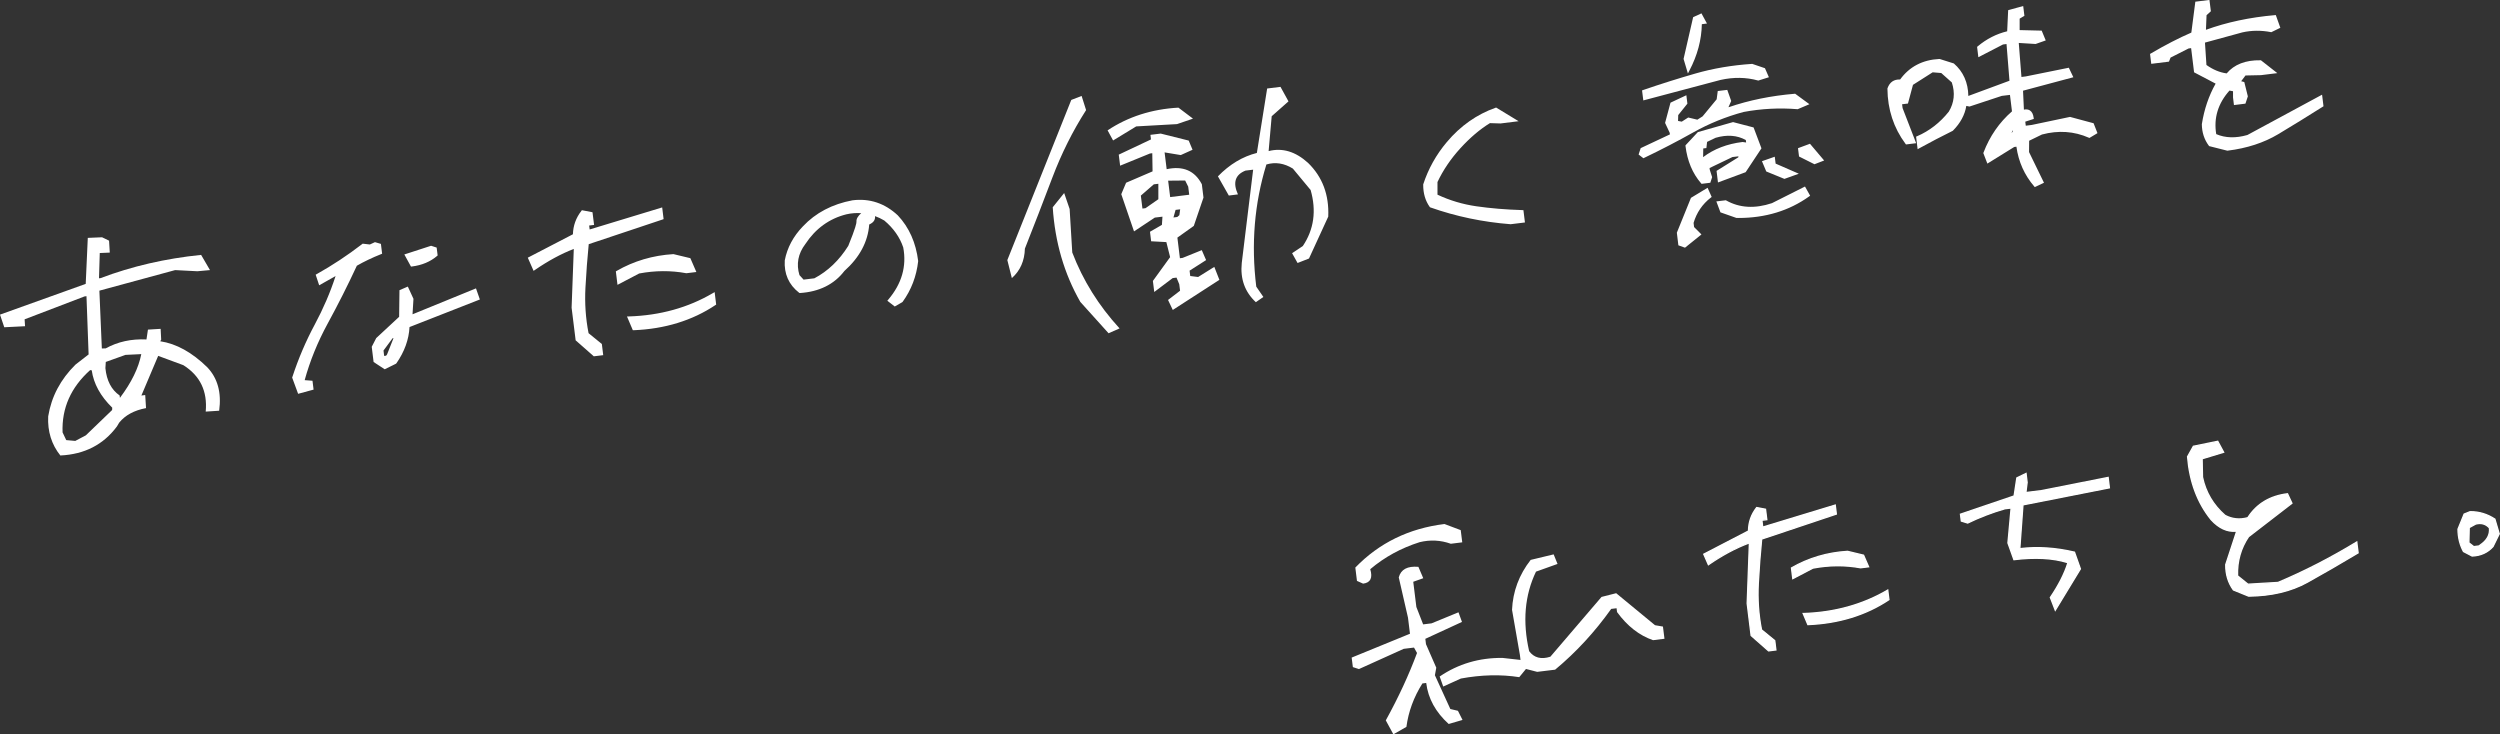
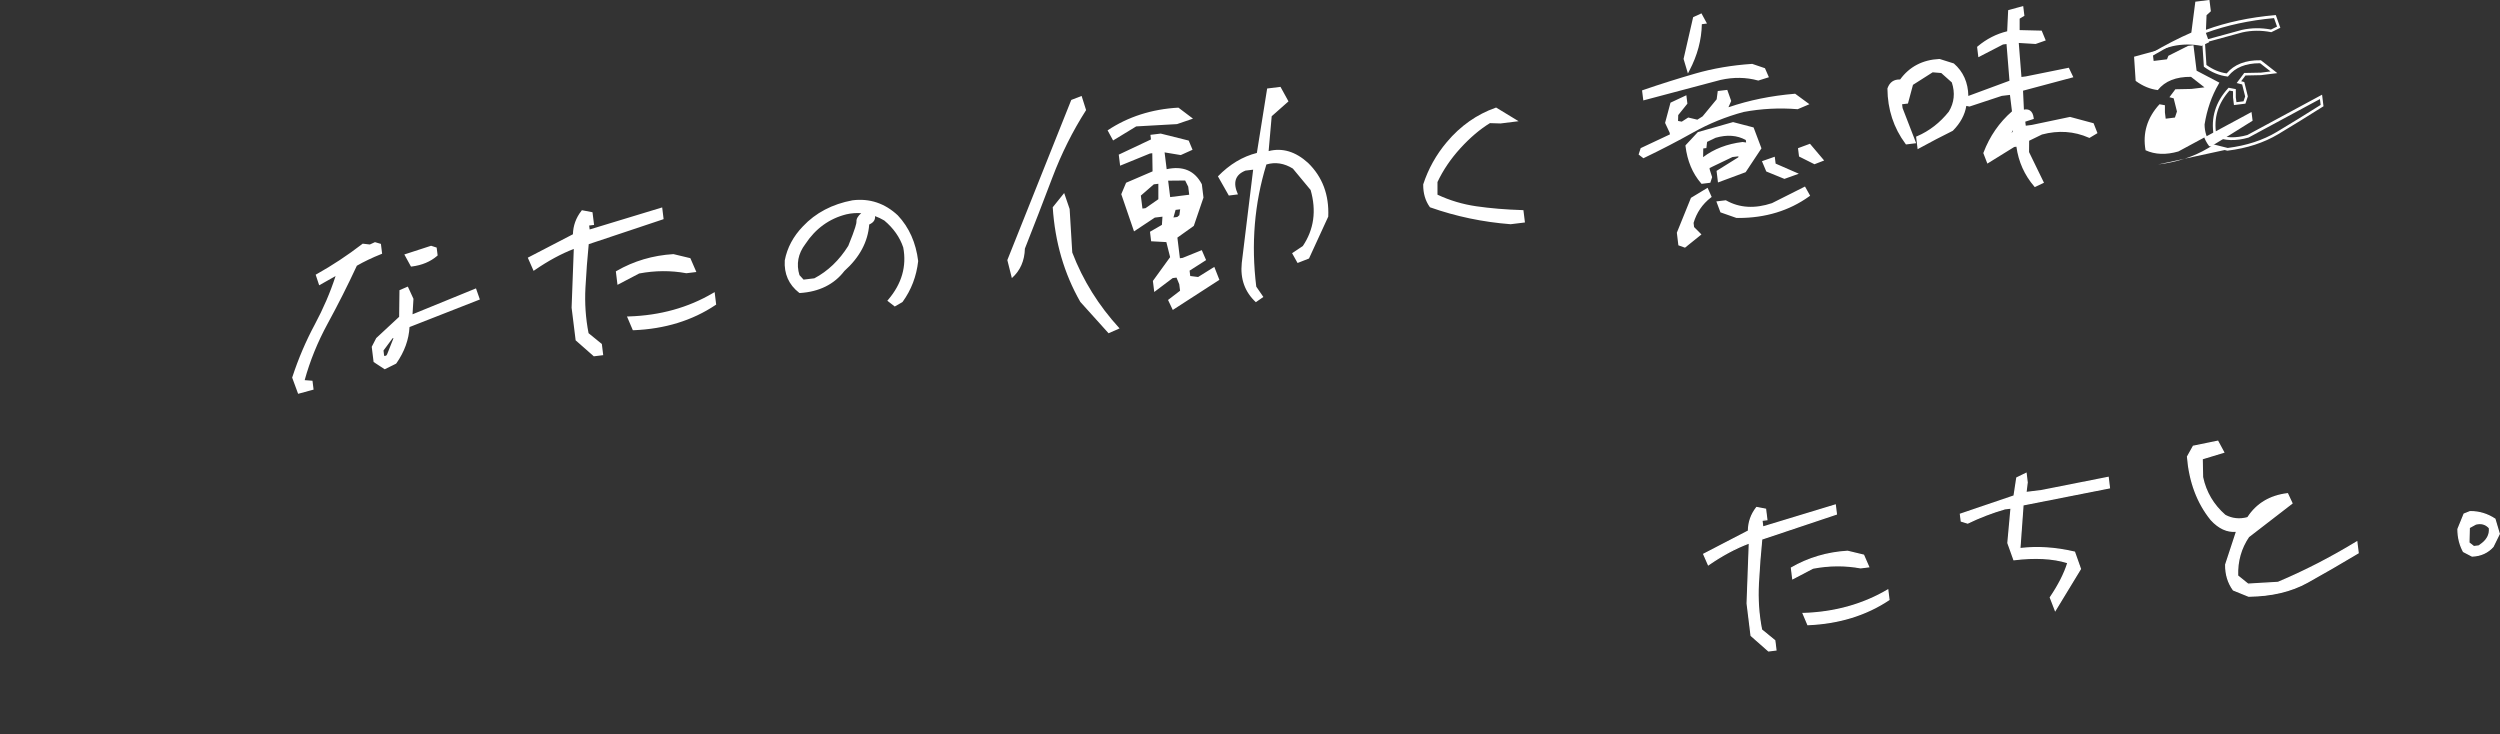
<svg xmlns="http://www.w3.org/2000/svg" id="_レイヤー_2" viewBox="0 0 457.05 134.22">
  <rect x="0" y="0" width="457.05" height="134.22" fill="#333333" stroke="none" />
  <defs>
    <style>.cls-1{fill:#fff;stroke-width:0px;}</style>
  </defs>
  <g id="_レイヤー_1-2">
-     <path class="cls-1" d="m11.04,83.28c-1.62-2.02-2.36-4.41-2.23-7.16.59-3.62,2.26-6.77,5-9.47l2.39-1.85-.39-10.65-.35.04-10.96,4.19.08,1.26-3.8.19-.78-2.31,15.67-5.62.38-8.41,2.61-.11,1.28.62.13,2.18-1.83.08-.14,4.62.28-.03c5.73-2.17,11.86-3.59,18.39-4.25l1.62,2.78-2.31.21-4.06-.21-13.85,3.76.45,10.57.71-.02c2.21-1.22,4.69-1.76,7.45-1.63l.27-1.8,2.32-.14.1,1.97-.17.3c2.93.44,5.8,2.02,8.59,4.75,1.9,1.99,2.63,4.64,2.18,7.95l-2.46.16c.34-3.73-1.02-6.56-4.09-8.49l-4.6-1.7-3.07,7.25.7-.09.15,2.39c-2.17.41-3.81,1.3-4.91,2.66l-.41.69c-2.47,3.33-5.91,5.1-10.33,5.31Zm4.65-3.69l4.81-4.63.02-.43c-2.15-2.1-3.4-4.37-3.75-6.83l-.29-.04c-3.53,3.17-5.21,6.97-5.04,11.39l.67,1.41,1.65.15,1.93-1.02Zm6.24-6.86c2.11-2.81,3.41-5.47,3.9-7.99l-2.89.14-3.6,1.29-.07,1.14c.23,2.29,1.1,3.95,2.6,4.99l.05.42Z" />
    <path class="cls-1" d="m54.66,71.69l-.98-2.66c1.1-3.37,2.47-6.58,4.1-9.61,1.63-3.03,2.94-6.13,3.94-9.29l-.35.04-2.89,1.62-.48-1.46c2.87-1.6,5.66-3.45,8.37-5.53l1.28.15.91-.42.84.25.18,1.45c-1.7.68-3.22,1.41-4.54,2.18-1.68,3.61-3.47,7.16-5.36,10.65s-3.33,7.04-4.3,10.67l1.53.11.15,1.2-2.4.65Zm15.69-4.46l-1.82-1.19-.32-2.59.73-1.46,4.26-3.96.06-4.81,1.15-.5.9,1.96-.18,3.06.35-.04,11.36-4.64.55,1.55-12.79,5.02c-.09,2.3-.88,4.53-2.36,6.66l-1.91.94Zm.63-2.3l1.35-3.4-.7.09-1.78,2.39.17,1.35.7-.09.26-.34Zm4.29-16.46l-.98-1.8,4.52-1.47.79.26.14,1.15c-1.19,1.02-2.68,1.65-4.47,1.87Z" />
    <path class="cls-1" d="m54.5,71.99l-1.09-2.96.03-.08c1.1-3.37,2.49-6.62,4.12-9.65,1.54-2.87,2.82-5.84,3.79-8.83l-3,1.69-.64-1.94.18-.1c2.85-1.59,5.65-3.44,8.34-5.51l.08-.06,1.31.15.93-.43,1.09.32.22,1.8-.18.07c-1.66.66-3.15,1.38-4.44,2.12-1.66,3.58-3.46,7.14-5.34,10.59-1.83,3.36-3.24,6.83-4.2,10.33l1.43.11.2,1.62-2.83.77Zm-.56-2.97l.88,2.36,1.97-.53-.1-.78-1.63-.12.08-.29c.97-3.63,2.42-7.24,4.32-10.73,1.88-3.46,3.69-7.04,5.36-10.64l.03-.07.07-.04c1.28-.75,2.76-1.46,4.39-2.12l-.13-1.09-.59-.18-.89.41-1.25-.14c-2.63,2.02-5.36,3.83-8.14,5.39l.32.97,2.71-1.5.73-.09-.12.37c-.99,3.16-2.33,6.3-3.96,9.33-1.6,2.98-2.97,6.17-4.06,9.49Zm16.39-1.51l-2.03-1.33-.34-2.78.82-1.59,4.19-3.89.06-4.87,1.53-.66,1.03,2.24-.17,2.82h.02s11.58-4.73,11.58-4.73l.71,2.03-12.86,5.04c-.12,2.29-.93,4.52-2.4,6.63l-.09.08-2.04,1.01Zm-1.56-1.62l1.6,1.05,1.72-.85c1.43-2.07,2.2-4.25,2.28-6.48v-.16s12.72-4.99,12.72-4.99l-.38-1.08-11.19,4.56-.65.08.19-3.29-.77-1.68-.78.34-.06,4.76-4.31,4.01-.68,1.35.3,2.4Zm1.03-.26l-.21-1.69,1.9-2.56,1.22-.15-1.54,3.86-.33.42-1.05.13Zm.31-1.56l.12,1,.35-.04.18-.23,1.18-2.98-.17.02-1.65,2.23Zm5.02-15.34l-1.21-2.21,4.89-1.59,1.02.33.18,1.44-.1.09c-1.22,1.05-2.77,1.7-4.61,1.93l-.17.02Zm-.48-1.93l.75,1.39c1.61-.22,2.98-.8,4.07-1.7l-.1-.85-.56-.18-4.16,1.35Z" />
    <path class="cls-1" d="m108.65,64.88l-3.18-2.79-.72-5.88.41-11.03-.15.02c-2.42.91-4.87,2.22-7.35,3.94l-.84-1.92,8.18-4.25c0-1.58.51-3.01,1.5-4.28l1.61.31.23,1.89-.9.11.15,1.25h.1s13.16-4.01,13.16-4.01l.2,1.64-13.65,4.57c-.26,2.56-.46,5.28-.61,8.14-.15,2.87.04,5.68.59,8.45l2.42,1.98.21,1.69-1.35.17Zm4.44-13.19l-.24-1.94c3.12-1.8,6.53-2.81,10.25-3.03l2.92.7.92,2.11-1.44.18c-2.86-.52-5.78-.5-8.74.07l-3.66,1.92Zm2.76,8.41l-.86-2.02c5.75-.17,10.9-1.6,15.45-4.28l.21,1.74c-4.21,2.81-9.14,4.33-14.81,4.56Z" />
    <path class="cls-1" d="m108.57,65.15l-3.33-2.93-.74-5.97.4-10.74c-2.29.88-4.69,2.18-7.1,3.84l-.25.17-1.06-2.41,8.25-4.28c.04-1.57.56-3.01,1.55-4.28l.09-.12,1.94.37.29,2.32-.9.11.09.72,13.26-4.03.26,2.14-.19.07-13.5,4.51c-.25,2.49-.45,5.17-.6,7.97-.15,2.81.04,5.6.57,8.3l2.43,1.98.25,2.04-1.71.21Zm-2.86-3.18l3.02,2.66.99-.12-.17-1.35-2.41-1.97-.02-.09c-.54-2.77-.74-5.63-.59-8.51.15-2.87.36-5.62.62-8.16l.02-.16.15-.05,13.46-4.5-.14-1.15-13.02,3.94-.25.03-.21-1.74.9-.11-.18-1.46-1.28-.24c-.89,1.19-1.34,2.54-1.35,4.01v.15s-8.1,4.21-8.1,4.21l.63,1.43c2.41-1.64,4.81-2.92,7.16-3.8l.5-.07-.42,11.32.71,5.74Zm9.98-1.61l-1.07-2.51h.37c5.68-.18,10.83-1.61,15.33-4.26l.33-.19.28,2.28-.13.09c-4.23,2.83-9.25,4.37-14.94,4.6h-.17Zm-.32-2.04l.65,1.52c5.47-.24,10.31-1.73,14.38-4.42l-.15-1.21c-4.4,2.52-9.4,3.9-14.88,4.11Zm-2.48-6.24l-.3-2.47.14-.08c3.13-1.81,6.62-2.84,10.36-3.07h.04s3.08.74,3.08.74l1.1,2.53-1.81.22h-.04c-2.81-.52-5.71-.5-8.61.05l-3.95,2.07Zm.23-2.2l.17,1.42,3.41-1.77c2.96-.57,5.92-.59,8.8-.07l1.07-.13-.73-1.69-2.76-.67c-3.59.22-6.94,1.2-9.96,2.92Z" />
    <path class="cls-1" d="m163.59,55.73l-1.01-.79c2.53-2.98,3.46-6.23,2.79-9.75-.64-1.94-1.83-3.63-3.56-5.07-2.26-1.34-4.63-1.74-7.13-1.2-3.21.8-5.76,2.65-7.66,5.55-1.39,1.82-1.76,3.81-1.09,5.95l.88.95,2.14-.26c2.53-1.32,4.65-3.34,6.34-6.04,1.06-2.59,1.57-4.12,1.53-4.59-.04-.47.34-1.01,1.14-1.63s1.35-.53,1.65.28c.3.81-.02,1.38-.95,1.74-.18,3.16-1.67,5.99-4.47,8.49-1.86,2.42-4.51,3.74-7.96,3.96-1.83-1.43-2.67-3.33-2.52-5.71.43-2.25,1.51-4.27,3.25-6.07,2.29-2.44,5.27-4,8.93-4.69,3.06-.38,5.75.52,8.07,2.7,2.02,2.15,3.23,4.88,3.64,8.2-.31,2.7-1.24,5.13-2.8,7.28l-1.23.71Z" />
    <path class="cls-1" d="m163.57,56.03l-1.35-1.05.17-.2c2.47-2.9,3.39-6.11,2.74-9.54-.62-1.86-1.79-3.53-3.47-4.93-.55-.33-1.11-.59-1.69-.8.06.54-.14,1.13-1.06,1.53-.23,3.15-1.75,6.01-4.54,8.5-1.86,2.44-4.6,3.8-8.11,4.03h-.09s-.08-.05-.08-.05c-1.89-1.47-2.77-3.46-2.62-5.92.44-2.31,1.56-4.4,3.32-6.22,2.32-2.47,5.37-4.07,9.06-4.76,3.14-.39,5.92.54,8.29,2.76,2.06,2.19,3.31,4.99,3.72,8.35-.31,2.79-1.27,5.28-2.84,7.45l-.08.07-1.37.79Zm-.63-1.12l.67.52,1.04-.6c1.5-2.09,2.42-4.49,2.72-7.11-.4-3.19-1.6-5.9-3.58-8-2.25-2.1-4.9-2.99-7.86-2.62-3.57.67-6.53,2.23-8.78,4.62-1.69,1.76-2.76,3.76-3.18,5.94-.13,2.22.66,4.04,2.36,5.4,3.31-.23,5.89-1.53,7.68-3.86,2.76-2.48,4.24-5.28,4.42-8.35v-.16s.16-.06.16-.06c.95-.36.98-.87.84-1.3-.43-.13-.86-.22-1.29-.29,0,0,0,0-.01,0-.71.56-1.08,1.04-1.04,1.41.03.33-.1,1.17-1.55,4.71-1.73,2.77-3.89,4.83-6.45,6.17l-.08.03-2.27.28-1.02-1.14c-.69-2.21-.31-4.29,1.13-6.18,1.92-2.92,4.54-4.83,7.8-5.64,1.15-.25,2.27-.31,3.37-.17.42-.29.79-.38,1.11-.29.3.08.53.32.69.7.73.24,1.44.57,2.14.98,1.79,1.49,3.01,3.23,3.67,5.21.68,3.54-.23,6.82-2.67,9.79Zm-16.78-4.61l.75.82,1.97-.24c2.46-1.3,4.55-3.29,6.2-5.93,1.35-3.3,1.52-4.2,1.5-4.44-.04-.48.24-.98.86-1.54-.89-.06-1.79,0-2.7.21-3.12.78-5.65,2.61-7.51,5.44-1.33,1.75-1.69,3.66-1.07,5.69Z" />
    <path class="cls-1" d="m184.99,50.85l-.83-3.3,11.69-29.28,1.89-.73.82,2.59c-2.46,3.84-4.51,7.96-6.17,12.34-1.66,4.38-3.33,8.71-5.02,12.98-.06,2.23-.85,4.03-2.38,5.39Zm17.68,10.08l-5.17-5.74c-2.95-5.16-4.63-10.93-5.04-17.3l2.09-2.6,1,2.92.48,7.95c1.95,5.1,4.83,9.72,8.65,13.88l-2.02.89Zm.83-35.24l-1.01-1.86c3.75-2.49,8.07-3.88,12.95-4.15l2.66,2.01-2.92,1-7.46.42-4.22,2.57Zm10.9,30.96l-.86-1.81,2.2-1.69-.15-1.19-.5-1.21-.7.09-3.37,2.54-.25-2.02,3.15-4.35-.69-2.75-2.78-.15-.21-1.74,2.18-1.26.1-1.5-1.4.17-3.8,2.52-2.33-6.8.88-2.09,4.84-2.08-.05-3.32-.42.05-5.46,2.23-.25-2.02,5.89-2.78-.1-.84,1.88-.23,5.12,1.28.7,1.68-2.15.97-2.96-.49.38,3.07c2.99-.65,5.13.27,6.43,2.75l.3,2.44-1.77,5.18-3,2.14.46,3.77.49-.06,3.51-1.42.79,1.82-3.02,1.93.12.98,1.44.18,2.96-1.85.93,2.37-8.53,5.51Zm-2.63-20.22v-2.83s-.83.1-.83.1l-2.37,2.06.29,2.37.56-.07,2.35-1.64Zm5.64-.84l-.18-1.46-.56-1.13-3.11.03.37,3,3.49-.43Zm-1.8,3.76l.15-1.08-.84.1-.39,1.39.7-.09.38-.33Zm14,15.91c-2.03-1.88-2.89-4.27-2.59-7.19l2.08-17.05-1.4.17c-1.89.75-2.35,2.2-1.38,4.35l-1.67.21-1.99-3.51c2.14-2.2,4.51-3.62,7.12-4.28l1.88-11.78,2.44-.3,1.46,2.65-3.07,2.72-.56,6.37c2.52-.64,4.92.08,7.21,2.16,2.63,2.56,3.86,5.83,3.69,9.82l-3.52,7.66-2.09.82-1-1.79,1.96-1.31c2.04-3.04,2.51-6.45,1.43-10.24l-3.25-3.92c-1.58-.98-3.2-1.24-4.84-.75-2.19,7.12-2.81,14.56-1.85,22.33l1.3,1.89-1.37.95Z" />
    <path class="cls-1" d="m276.16,40.74c-5.04-.39-9.9-1.41-14.59-3.06-.78-1.08-1.15-2.39-1.14-3.91.9-2.81,2.32-5.36,4.27-7.66,2.47-2.93,5.4-5,8.79-6.19l3.39,2.06-2.59.32-1.98-.06c-1.88,1.14-3.72,2.7-5.52,4.68-1.8,1.98-3.22,4.07-4.26,6.29v2.53c2.3,1.1,4.74,1.84,7.31,2.21,2.57.37,5.39.61,8.43.71l.22,1.79-2.34.29Z" />
    <path class="cls-1" d="m276.17,40.99h-.02c-5.04-.39-9.97-1.42-14.65-3.07l-.07-.03-.05-.06c-.8-1.12-1.2-2.49-1.19-4.05v-.07c.92-2.83,2.37-5.43,4.32-7.74,2.49-2.96,5.48-5.06,8.9-6.27l.11-.04,4.11,2.5-3.3.41-1.94-.06c-1.83,1.12-3.65,2.67-5.4,4.59-1.76,1.93-3.17,4.01-4.19,6.18v2.31c2.23,1.05,4.61,1.76,7.1,2.12,2.56.37,5.38.61,8.4.7h.21s.28,2.26.28,2.26l-2.61.32Zm-14.44-3.52c4.62,1.62,9.47,2.63,14.42,3.01l2.07-.25-.16-1.33c-2.96-.1-5.73-.34-8.25-.7-2.59-.38-5.07-1.13-7.38-2.23l-.14-.07v-2.74s.02-.05.02-.05c1.05-2.23,2.49-4.37,4.3-6.35,1.81-1.98,3.68-3.57,5.57-4.72l.06-.04,2.05.06,1.84-.23-2.68-1.63c-3.29,1.18-6.17,3.22-8.58,6.08-1.9,2.25-3.32,4.79-4.21,7.54,0,1.41.35,2.64,1.05,3.66Z" />
    <path class="cls-1" d="m300.49,28.64l-.62-.48.29-.9,5.4-2.54-.06-.5-.83-1.77.93-3.5,2.49-1.17.13,1.1-1.67,2.08-.03,1.37.98.18,1.17-.75,1.67.4,1.08-.69,2.64-3.21.18-1.39,1.34-.17.62,1.74-.63,1.44.5-.06c3.72-1.27,7.73-2.08,12.04-2.44l2.17,1.6-1.68.71c-3.3-.27-6.6-.1-9.9.51-3.26.87-6.34,2.12-9.22,3.74s-5.89,3.18-9.01,4.68Zm.16-10.59l-.17-1.34c3.2-1.1,6.4-2.11,9.59-3.03,3.19-.92,6.61-1.5,10.25-1.74l2.17.74.56,1.3-1.61.5c-2.2-.6-4.51-.64-6.94-.1l-13.86,3.68Zm7.37,26.96l-.95-.34-.26-2.09,2.52-6.23,2.73-1.65.56,1.25c-1.6,1.24-2.68,2.84-3.25,4.8l.11.9,1.21,1.22-2.67,2.15Zm.63-32.25l-.6-2,1.71-7.44,1.2-.55.72,1.33-.8.1c-.01,2.9-.76,5.76-2.23,8.57Zm2.54,20.58c-1.53-1.77-2.46-4-2.8-6.69l2.14-2.29,6.3-1.79,3.55.93,1.35,3.58-2.77,4.19-4.69,1.74-.2-1.64,3.95-2.46.08-.62-1.45.18-4.39,2.11.06.5.42,1.31-.26.79-1.3.16Zm8.34-7l-.11-.9c-1.67-.97-3.61-1.14-5.83-.5l-1.72.82-.12,1.08-.6.07-.04,2.13.3-.04c1.97-1.52,4.37-2.46,7.19-2.81l.93.14Zm-2.01,13.25l-2.8-.97-.6-1.6,1.34-.17c2.5,1.41,5.35,1.58,8.56.51l5.86-2.95.71,1.28c-3.69,2.65-8.04,3.94-13.08,3.89Zm8.73-7.15l-3.14-1.28-.64-1.54,1.79-.63.14,1.1,3.79,1.66-1.94.69Zm5.48-2.7l-2.59-1.3-.15-1.2,1.84-.68,2.25,2.66-1.35.52Z" />
    <path class="cls-1" d="m308.07,45.29l-1.23-.44-.28-2.31,2.58-6.37,3.04-1.84.75,1.68-.16.12c-1.54,1.19-2.6,2.75-3.15,4.62l.09.76,1.35,1.35-2.99,2.41Zm-.77-.8l.68.24,2.34-1.89-1.08-1.08-.13-1.03v-.05c.58-1.94,1.65-3.55,3.2-4.81l-.36-.81-2.42,1.46-2.47,6.09.23,1.88Zm10.52-4.65c-.1,0-.2,0-.3,0h-.08s-2.91-1.02-2.91-1.02l-.75-2,1.74-.21.07.04c2.43,1.37,5.24,1.53,8.36.49l6.04-3.04.94,1.68-.18.13c-3.64,2.61-7.98,3.94-12.92,3.94Zm-.26-.5c.08,0,.17,0,.26,0,4.75,0,8.93-1.25,12.45-3.71l-.49-.87-5.64,2.84c-3.26,1.09-6.19.93-8.72-.48l-.95.12.45,1.19,2.65.92Zm-6.48-5.73l-.09-.1c-1.56-1.8-2.52-4.09-2.85-6.82v-.12s2.26-2.42,2.26-2.42l6.44-1.83.07.02,3.68.96,1.44,3.82-2.89,4.36-5.06,1.88-.26-2.12,3.98-2.48.02-.18-1.09.13-4.19,2.01.04.32.43,1.35-.33,1.02-1.59.2Zm-2.43-6.87c.33,2.53,1.22,4.66,2.64,6.34l1-.12.18-.56-.39-1.24-.09-.72,4.63-2.21,1.76-.22-.13,1.05-3.91,2.44.15,1.17,4.32-1.6,2.66-4.01-1.26-3.34-3.36-.88-6.17,1.75-2.02,2.15Zm17.59,5.97l-3.33-1.36-.79-1.88,2.34-.82.16,1.26,4.24,1.85-2.62.94Zm-2.95-1.74l2.96,1.21,1.25-.45-3.35-1.46-.12-.93-1.25.44.5,1.2Zm8.42-.95l-2.81-1.41-.19-1.52,2.19-.81,2.59,3.06-1.78.69Zm-2.34-1.74l2.37,1.19.92-.35-1.91-2.25-1.49.55.11.87Zm-18.52,1.05l.05-2.63.62-.08.11-1.02,1.85-.88c2.31-.68,4.34-.5,6.06.5l.11.06.17,1.35-1.22-.18c-2.75.35-5.12,1.27-7.03,2.75l-.05.04-.65.08Zm.54-2.19l-.03,1.59c1.98-1.5,4.4-2.43,7.2-2.77h.03s.64.09.64.09l-.06-.45c-1.58-.88-3.44-1.02-5.52-.41l-1.56.75-.13,1.13-.58.07Zm-10.94,1.79l-.88-.68.38-1.17,5.34-2.51-.03-.28-.85-1.82.99-3.7,2.9-1.36.19,1.54-1.68,2.09-.03,1.07.68.13,1.18-.76,1.67.4.96-.61,2.57-3.12.2-1.51,1.74-.21.72,2.03-.5,1.13h.06c3.67-1.26,7.74-2.09,12.05-2.45h.09s2.6,1.91,2.6,1.91l-2.14.91h-.06c-3.27-.27-6.58-.1-9.84.51-3.21.86-6.29,2.11-9.15,3.71-2.87,1.61-5.91,3.19-9.02,4.68l-.14.07Zm-.29-.86l.35.28c3.06-1.47,6.04-3.02,8.85-4.6,2.89-1.62,6.01-2.89,9.28-3.76,3.3-.61,6.63-.79,9.92-.53l1.22-.52-1.74-1.29c-4.23.36-8.23,1.18-11.89,2.42l-.98.13.77-1.75-.52-1.46-.95.12-.17,1.27-2.74,3.32-1.17.75-1.67-.4-1.17.75-1.29-.24.04-1.67,1.65-2.06-.08-.65-2.07.97-.88,3.3.81,1.76.08.68-5.47,2.57-.21.63Zm.27-9.71l-.23-1.83.19-.07c3.17-1.09,6.4-2.11,9.6-3.03,3.2-.92,6.67-1.51,10.31-1.75h.05s2.32.79,2.32.79l.72,1.65-1.94.61-.07-.02c-2.15-.59-4.45-.63-6.82-.1l-14.13,3.75Zm.32-1.49l.11.86,13.58-3.61c2.44-.54,4.79-.51,7,.08l1.27-.4-.41-.94-2.01-.69c-3.58.25-7,.83-10.15,1.73-3.13.9-6.28,1.89-9.39,2.96Zm7.83-3.45l-.79-2.65,1.75-7.63,1.52-.7,1.01,1.86-.94.12c-.05,2.86-.81,5.7-2.26,8.46l-.28.54Zm-.28-2.67l.4,1.34c1.26-2.59,1.91-5.24,1.92-7.9v-.22s.65-.08.65-.08l-.43-.8-.87.4-1.67,7.26Z" />
    <path class="cls-1" d="m372.08,33.92c-1.81-2.1-2.89-4.57-3.24-7.39l-.7.09-4.7,2.91-.6-1.54c1.15-3.01,2.89-5.52,5.24-7.53l-.42-3.39-1.74.21-5.88,1.94-.78-.16c-.2,1.68-1,3.23-2.41,4.65-2,.99-4.03,2.05-6.08,3.18l-.21-1.74c2.31-.99,4.27-2.52,5.91-4.57,1.06-1.75,1.25-3.63.57-5.63l-2.05-1.82-1.74-.14-3.75,2.38-.9,3.35-1.15.14.12.95,2.38,6.18-1.4.17c-2.14-2.87-3.22-6.18-3.25-9.92.38-1.06,1.11-1.54,2.2-1.43,1.66-2.36,4.02-3.61,7.07-3.75l2.47.76c1.74,1.51,2.59,3.52,2.57,6.06l.2-.02,7.84-2.89-.58-7.16-.95.12-4.23,2.19-.17-1.39c1.65-1.38,3.48-2.3,5.48-2.75l.18-3.87,2.3-.64.17,1.35-.85.51v2.48s4.11.1,4.11.1l.58,1.4-1.55.55-3.31-.2.53,6.76,1.05-.13,7.7-1.56.61,1.29-9.11,2.44.19,3.97c1.04-.33,1.63.07,1.77,1.2l-1.56.5.15,1.2,1.35-.17,6.95-1.46,4.13,1.11.59,1.5-1.18.7c-2.75-1.21-5.65-1.41-8.72-.59l-2.53,1.22-.02,2.28,2.64,5.44-1.29.61Zm-5.51-8.63h.05s0-.05,0-.05l-.04.05Zm1.64-1.06l.16-1.18-.25.03-1.03,1.9.3-.04.82-.71Z" />
    <path class="cls-1" d="m372.02,34.23l-.12-.14c-1.78-2.07-2.88-4.51-3.26-7.27l-.4.05-4.91,3.04-.74-1.92.03-.09c1.14-2.99,2.89-5.52,5.21-7.54l-.37-3.01-1.5.18-5.9,1.95-.58-.12c-.26,1.62-1.08,3.15-2.44,4.52l-.07.05c-1.98.98-4.03,2.05-6.07,3.17l-.32.18-.28-2.3.17-.07c2.26-.97,4.21-2.49,5.81-4.5.99-1.63,1.18-3.44.55-5.34l-1.93-1.72-1.57-.13-3.6,2.29-.92,3.42-1.07.13.09.7,2.48,6.42-1.86.23-.09-.12c-2.16-2.9-3.27-6.29-3.3-10.07v-.04s.01-.04.01-.04c.4-1.13,1.18-1.65,2.31-1.61,1.7-2.34,4.11-3.6,7.18-3.75h.04s2.6.82,2.6.82c1.72,1.49,2.61,3.49,2.65,5.94l7.52-2.78-.54-6.71-.64.08-4.51,2.33-.23-1.89.1-.09c1.62-1.36,3.44-2.29,5.4-2.76l.18-3.86,2.75-.76.22,1.79-.87.52v2.09s4.03.1,4.03.1l.74,1.79-1.85.65-3.08-.19.49,6.22.79-.1,7.87-1.59.83,1.74-9.2,2.46.16,3.46c.44-.09.81-.04,1.1.15.37.24.6.69.68,1.34l.03.21-1.56.5.09.74,1.1-.14,6.99-1.47,4.31,1.16.71,1.81-1.47.88-.12-.05c-2.68-1.18-5.56-1.38-8.56-.58l-2.34,1.14-.02,2.07,2.73,5.61-1.69.8Zm-2.96-7.98l.03.25c.33,2.7,1.36,5.09,3.06,7.11l.89-.42-2.56-5.27.02-2.49,2.67-1.29c3.11-.83,6.06-.65,8.81.54l.88-.53-.46-1.18-3.95-1.06-6.89,1.45-1.62.2-.2-1.65,1.55-.49c-.07-.38-.22-.64-.42-.78-.23-.14-.56-.15-.99-.01l-.31.1-.21-4.5,9.01-2.41-.4-.84-7.51,1.52-1.32.16-.57-7.31,3.55.21,1.25-.44-.41-1-4.19-.1v-2.86s.83-.5.83-.5l-.11-.9-1.85.51-.18,3.88-.19.04c-1.91.43-3.68,1.31-5.27,2.61l.11.9,4-2.05,1.21-.15.62,7.61-8.02,2.95-.54.07v-.29c.03-2.42-.8-4.39-2.44-5.83l-2.38-.73c-2.94.15-5.24,1.37-6.84,3.65l-.08.12h-.14c-.97-.11-1.58.29-1.93,1.22.03,3.6,1.08,6.83,3.11,9.61l.93-.12-2.27-5.88-.16-1.25,1.23-.15.88-3.28,3.91-2.48,1.9.15,2.16,1.92.02.06c.71,2.07.51,4.04-.59,5.84-1.63,2.05-3.59,3.59-5.85,4.6l.15,1.19c1.93-1.06,3.86-2.06,5.73-2.99,1.34-1.37,2.12-2.87,2.31-4.47l.03-.27.98.2,5.82-1.92,2.04-.26.47,3.77-.1.09c-2.28,1.95-4.01,4.42-5.14,7.33l.45,1.17,4.54-2.78.95-.12Zm-3.02-.65l.38-.52.37-.46.04.31,1.13-2.08.7-.08-.21,1.6-.95.82-.62.08.02.2-.24.08-.61.07Zm1.97-1.82l-.28.52.24-.21.04-.31Z" />
-     <path class="cls-1" d="m407.26,27.31l-3.24-.81c-.81-1.08-1.22-2.34-1.23-3.79.44-2.75,1.31-5.25,2.62-7.5l-4.06-2.13-.56-4.53-.75.09-3.43,1.74-.27.69-2.84.35-.17-1.4c2.67-1.58,5.18-2.86,7.52-3.86l.73-5.6,2.14-.26.21,1.69-.77.7-.12,3.1.15-.02c3.87-1.42,8.11-2.33,12.71-2.73l.69,1.94-1.38.68c-1.8-.35-3.57-.33-5.3.05l-7.05,1.93.29,4.42c1.3.95,2.65,1.51,4.05,1.68,1.31-1.65,3.34-2.45,6.07-2.42l2.46,1.92-2.39.29-2.93.06-1.09,1.45.78.21.6,2.4-.37,1.11-1.69.21-.14-1.15v-1.31s-.99-.18-.99-.18c-2.26,2.47-3.11,5.27-2.55,8.41,1.75.8,3.75.87,6,.22l13.37-7.21.2,1.59c-2.85,1.8-5.56,3.48-8.16,5.03s-5.63,2.54-9.12,2.97Z" />
+     <path class="cls-1" d="m407.26,27.31l-3.24-.81c-.81-1.08-1.22-2.34-1.23-3.79.44-2.75,1.31-5.25,2.62-7.5l-4.06-2.13-.56-4.53-.75.09-3.43,1.74-.27.69-2.84.35-.17-1.4c2.67-1.58,5.18-2.86,7.52-3.86l.73-5.6,2.14-.26.21,1.69-.77.7-.12,3.1.15-.02l.69,1.94-1.38.68c-1.8-.35-3.57-.33-5.3.05l-7.05,1.93.29,4.42c1.3.95,2.65,1.51,4.05,1.68,1.31-1.65,3.34-2.45,6.07-2.42l2.46,1.92-2.39.29-2.93.06-1.09,1.45.78.21.6,2.4-.37,1.11-1.69.21-.14-1.15v-1.31s-.99-.18-.99-.18c-2.26,2.47-3.11,5.27-2.55,8.41,1.75.8,3.75.87,6,.22l13.37-7.21.2,1.59c-2.85,1.8-5.56,3.48-8.16,5.03s-5.63,2.54-9.12,2.97Z" />
    <path class="cls-1" d="m407.24,27.56l-3.37-.85-.05-.07c-.84-1.12-1.27-2.45-1.28-3.94.43-2.72,1.27-5.2,2.52-7.41l-3.94-2.07-.54-4.42-.46.06-3.3,1.67-.29.74-3.24.4-.22-1.81.14-.08c2.63-1.55,5.12-2.83,7.41-3.82l.73-5.65,2.58-.32.26,2.07-.79.72-.11,2.67c3.78-1.38,8.03-2.28,12.58-2.68l.19-.02.83,2.33-1.66.81-.08-.02c-1.75-.34-3.5-.33-5.2.05l-6.84,1.87.27,4.09c1.19.85,2.43,1.37,3.7,1.54,1.36-1.63,3.45-2.45,6.18-2.4h.08s3,2.35,3,2.35l-2.99.37-2.83.06-.79,1.05.57.15.65,2.62-.44,1.33-2.1.26-.17-1.39v-1.14s-.65-.12-.65-.12c-2.09,2.34-2.91,5.02-2.42,7.96,1.66.72,3.58.77,5.7.16l13.65-7.37.26,2.12-.13.08c-2.83,1.79-5.57,3.48-8.16,5.03-2.61,1.56-5.71,2.57-9.21,3h-.05Zm-3.07-1.29l3.1.78c3.42-.43,6.44-1.41,8.97-2.93,2.54-1.52,5.24-3.18,8.02-4.94l-.13-1.07-13.05,7.04c-2.35.68-4.42.6-6.22-.21l-.12-.05-.02-.13c-.57-3.2.31-6.1,2.62-8.62l.09-.1,1.32.25v1.52s.12.87.12.87l1.29-.16.3-.89-.55-2.19-1-.26,1.38-1.84,3.05-.06,1.77-.22-1.92-1.5h-.07c-2.56,0-4.49.78-5.72,2.33l-.09.11-.14-.02c-1.44-.17-2.84-.75-4.17-1.72l-.09-.07-.31-4.74,7.24-1.98c1.75-.39,3.54-.41,5.34-.07l1.11-.54-.55-1.55c-4.49.41-8.68,1.31-12.46,2.7l-.5.07.14-3.5.75-.69-.16-1.32-1.7.21-.72,5.55-.13.06c-2.27.96-4.74,2.23-7.35,3.76l.12.99,2.44-.3.25-.64,3.6-1.81.99-.12.57,4.65,4.17,2.19-.13.23c-1.29,2.21-2.15,4.71-2.58,7.42.01,1.31.39,2.52,1.13,3.53Z" />
-     <path class="cls-1" d="m254.72,134.22l-1.37-2.52c2.32-4.21,4.22-8.31,5.71-12.32l-.55-.99-1.88.23-8.19,3.7-1.11-.36-.22-1.74,10.66-4.36-.36-2.93-1.69-7.37c.39-1.46,1.58-2.11,3.59-1.93l.89,2.08-1.83.65.57,4.61,1.24,3.18,1.54-.19,4.92-2.02.64,1.76-6.7,3.09.12.98,1.88,4.3-.25,1.38,2.82,6.17,1.39.33.84,1.67-2.53.74c-2.39-2.16-3.76-4.66-4.11-7.5l-.7.09c-1.58,2.51-2.55,5.16-2.92,7.94l-2.38,1.36Zm-5.52-27.52l-1.12-.5-.3-2.44c4.36-4.5,9.79-7.16,16.3-7.96l2.97,1.12.28,2.23-2.09.26c-1.88-.67-3.78-.76-5.7-.29-3.41,1.08-6.42,2.73-9.03,4.94.48,1.6.04,2.47-1.3,2.64Zm14.65,18.81l-.65-1.83c3.4-2.31,7.23-3.44,11.48-3.4l3.3.37-.11-.91-1.44-8.25c.15-3.37,1.29-6.42,3.41-9.13l4.2-1.01.71,1.75-3.94,1.41c-2.07,4.32-2.48,9.16-1.25,14.54.9,1.21,2.2,1.55,3.88,1.01l9.35-10.93,2.68-.68,7.1,5.85,1.45.25.28,2.23-2.09.26c-2.52-.87-4.71-2.58-6.58-5.14l-.09-.7-.98.12c-2.98,4.19-6.39,7.9-10.25,11.11l-3.28.4-2.05-.53-1.23,1.5c-3.37-.53-6.93-.44-10.67.25l-3.22,1.46Z" />
    <path class="cls-1" d="m323.32,118.97l-3.18-2.79-.72-5.88.41-11.03-.15.02c-2.42.91-4.87,2.22-7.35,3.94l-.84-1.92,8.18-4.25c0-1.58.5-3.01,1.5-4.28l1.61.31.23,1.89-.9.11.15,1.25h.1s13.16-4.01,13.16-4.01l.2,1.64-13.65,4.57c-.26,2.56-.46,5.27-.61,8.14-.15,2.87.04,5.69.59,8.45l2.42,1.98.21,1.69-1.35.17Zm4.44-13.19l-.24-1.94c3.12-1.8,6.53-2.81,10.25-3.03l2.92.7.92,2.11-1.44.18c-2.86-.52-5.78-.5-8.74.07l-3.66,1.92Zm2.76,8.41l-.86-2.02c5.75-.17,10.9-1.6,15.45-4.28l.21,1.74c-4.21,2.81-9.14,4.33-14.81,4.56Z" />
    <path class="cls-1" d="m323.28,119.11l-3.25-2.86-.73-5.93.4-10.9h0c-2.37.89-4.83,2.21-7.3,3.92l-.12.09-.95-2.17.1-.05,8.11-4.21c.02-1.58.53-3.02,1.52-4.28l.05-.06,1.77.34.26,2.11-.9.11.12.99,13.26-4.03.23,1.89-.1.03-13.57,4.54c-.25,2.51-.46,5.22-.61,8.06-.15,2.83.04,5.65.58,8.38l2.42,1.98.23,1.87-1.53.19Zm-3.02-2.99l3.1,2.73,1.17-.14-.19-1.52-2.41-1.97v-.04c-.55-2.76-.75-5.61-.6-8.48.15-2.87.36-5.61.61-8.15v-.08s.08-.03.08-.03l13.55-4.53-.17-1.39-13.02,3.96-.24.03-.18-1.49.9-.11-.21-1.68-1.44-.28c-.94,1.22-1.42,2.62-1.42,4.14v.08s-.07.04-.07.04l-8.07,4.19.73,1.67c2.44-1.68,4.88-2.98,7.26-3.87l.32-.04-.42,11.17.72,5.81Zm10.18-1.8l-.96-2.27h.18c5.7-.17,10.88-1.61,15.39-4.27l.16-.1.25,2.01-.06.04c-4.21,2.81-9.21,4.35-14.88,4.58h-.09Zm-.59-2.03l.75,1.77c5.56-.24,10.47-1.75,14.6-4.49l-.18-1.48c-4.47,2.59-9.57,4.01-15.17,4.2Zm-2.19-6.32l-.27-2.2.07-.04c3.12-1.8,6.58-2.83,10.3-3.05h.02s.02,0,.02,0l2.98.72,1.01,2.32-1.63.2h-.02c-2.83-.52-5.75-.5-8.68.06l-3.8,1.99Zm0-2.07l.21,1.68,3.53-1.85c2.96-.57,5.91-.59,8.77-.07l1.26-.16-.83-1.9-2.84-.68c-3.64.22-7.04,1.22-10.1,2.97Z" />
    <path class="cls-1" d="m375.75,111.55l-.89-2.32c1.57-2.32,2.64-4.44,3.21-6.36-2.67-.85-5.96-1.04-9.88-.55l-1.08-3.05.58-6.39-1.15.14c-2.41.7-4.68,1.57-6.81,2.61l-1.16-.36-.15-1.25,9.81-3.33.5-3.3,1.67-.81.2,1.64-.23,1.85,2.89-.36,12.15-2.41.23,1.89-15.8,3.11-.58,8.01c3.19-.39,6.52-.18,9.99.64l1.08,3.05-4.58,7.54Z" />
    <path class="cls-1" d="m375.72,111.83l-1.01-2.62.04-.05c1.52-2.25,2.58-4.34,3.16-6.21-2.62-.81-5.88-.98-9.71-.51h-.1s-1.13-3.16-1.13-3.16l.57-6.27-.99.12c-2.37.69-4.65,1.57-6.77,2.6l-.04.02-1.28-.4-.18-1.43.1-.03,9.73-3.31.5-3.29,1.89-.92.22,1.82-.21,1.72,2.73-.34,12.27-2.43.26,2.14-15.82,3.12-.56,7.77c3.14-.36,6.47-.15,9.89.66l.07.02.02.06,1.1,3.11-4.75,7.81Zm-.73-2.58l.78,2.02,4.42-7.28-1.04-2.93c-3.42-.8-6.75-1.01-9.88-.62l-.15.02.6-8.26.09-.02,15.69-3.09-.2-1.64-12.01,2.38-3.06.38.25-2.01-.18-1.44-1.45.71-.5,3.31-.07.02-9.71,3.3.13,1.06,1.03.33c2.12-1.03,4.4-1.9,6.78-2.6l1.32-.16-.59,6.52,1.04,2.93c3.87-.47,7.18-.28,9.83.57l.12.04-.04.12c-.57,1.91-1.64,4.05-3.19,6.34Z" />
    <path class="cls-1" d="m411.1,108.98l-2.8-1.13c-.95-1.3-1.41-2.84-1.39-4.61l2.02-6.15c-1.67.21-3.23-.49-4.68-2.08-2.5-3.08-3.94-6.91-4.31-11.51l1.06-1.9,4.43-.9,1.07,1.99-3.93,1.19.06,3.36c.58,2.76,1.95,5.09,4.11,6.99,1.31.71,2.7.85,4.19.43,1.62-2.52,4.04-3.98,7.25-4.38l.8,1.73-7.92,6.11c-1.43,2.11-2.1,4.49-2.01,7.16l1.9,1.54,5.51-.32c4.79-2.01,9.58-4.47,14.38-7.38l.24,1.98c-3.23,1.93-6.32,3.72-9.29,5.37-2.97,1.65-6.53,2.49-10.7,2.53Z" />
    <path class="cls-1" d="m411.08,109.1h-.02s-2.83-1.15-2.83-1.15l-.02-.03c-.96-1.32-1.44-2.89-1.42-4.68v-.04s1.96-5.97,1.96-5.97c-1.62.14-3.18-.58-4.6-2.14-2.51-3.09-3.97-6.98-4.34-11.59v-.04s1.11-1.99,1.11-1.99h.06s4.53-.93,4.53-.93l1.19,2.21-3.98,1.21.06,3.26c.57,2.7,1.93,5.03,4.07,6.9,1.23.66,2.6.81,4.02.42,1.63-2.52,4.09-4,7.32-4.39h.09s.88,1.89.88,1.89l-.08.06-7.91,6.1c-1.39,2.05-2.06,4.41-1.98,7.01l1.82,1.47,5.44-.32c4.76-2,9.59-4.48,14.34-7.37l.17-.1.28,2.25-.07.04c-3.24,1.94-6.37,3.75-9.29,5.37-2.97,1.65-6.59,2.5-10.76,2.55h-.03Zm-2.69-1.36l2.74,1.11c4.12-.04,7.69-.89,10.61-2.51,2.9-1.61,6-3.4,9.21-5.32l-.21-1.71c-4.72,2.86-9.51,5.31-14.23,7.29h-.04s-5.56.34-5.56.34l-1.98-1.6v-.06c-.1-2.68.59-5.11,2.03-7.23l.03-.03,7.85-6.05-.72-1.56c-3.12.41-5.5,1.86-7.07,4.31l-.03.04h-.05c-1.51.44-2.95.29-4.28-.43-2.2-1.92-3.59-4.3-4.17-7.08l-.06-3.47,3.87-1.18-.96-1.78-4.29.87-1.02,1.82c.37,4.54,1.81,8.37,4.28,11.41,1.42,1.55,2.95,2.23,4.57,2.04l.2-.02-2.07,6.32c-.01,1.72.44,3.23,1.35,4.49Z" />
    <path class="cls-1" d="m451.95,101.65l-1.57-.82c-.65-1.2-.99-2.56-1.01-4.07l1.13-2.77,1.06-.43c1.62-.03,3.14.42,4.57,1.36l.79,2.68-1.13,2.32c-.98,1.1-2.25,1.68-3.83,1.74Zm1.89-2.31c.98-.79,1.4-1.74,1.27-2.84-.66-.73-1.5-.96-2.51-.7l-1.18.65-.06,2.79.9.7.95-.12.65-.48Z" />
    <path class="cls-1" d="m451.92,101.77l-1.63-.85-.02-.03c-.66-1.21-1.01-2.6-1.02-4.13v-.03s0-.02,0-.02l1.15-2.82,1.15-.46s.1,0,.15,0c1.58,0,3.09.46,4.49,1.38l.04.03v.04s.81,2.73.81,2.73l-.02.04-1.15,2.34c-1,1.12-2.31,1.72-3.92,1.78h-.03Zm-1.45-1.04l1.5.79c1.51-.06,2.76-.63,3.7-1.68l1.1-2.26-.76-2.59c-1.38-.9-2.87-1.33-4.44-1.31l-.99.41-1.1,2.7c.02,1.46.35,2.79.98,3.96Zm1.74-.66l-.99-.77.06-2.92,1.28-.7c1.06-.27,1.94-.02,2.64.74l.03.03v.04c.14,1.14-.3,2.13-1.31,2.95h0s-.67.51-.67.51l-1.03.13Zm-.73-.89l.81.63.86-.11.62-.46c.93-.75,1.34-1.66,1.23-2.68-.63-.67-1.4-.88-2.35-.64l-1.11.61-.06,2.66Z" />
  </g>
</svg>